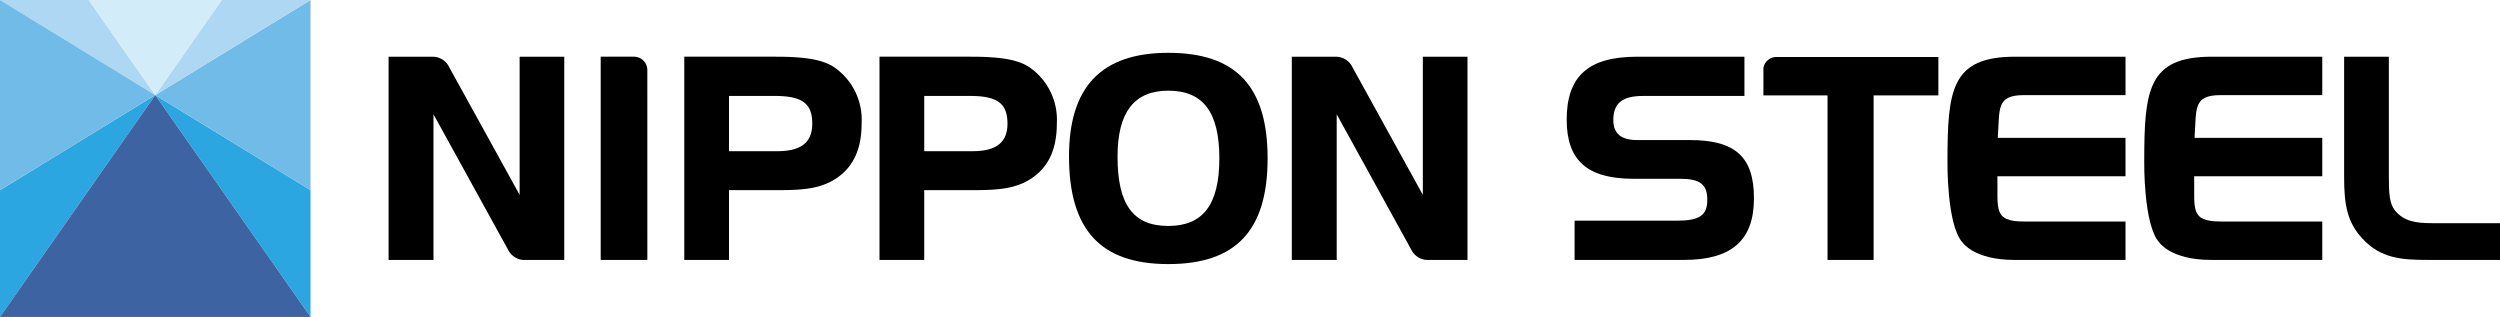
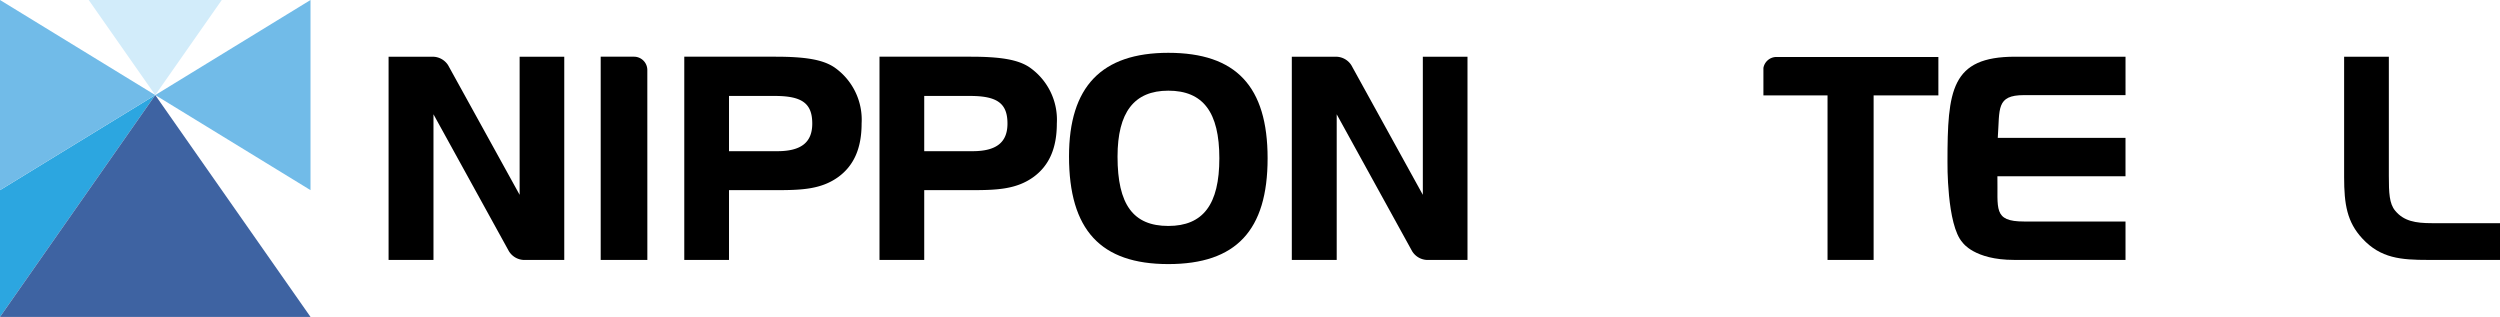
<svg xmlns="http://www.w3.org/2000/svg" width="284" height="36" viewBox="0 0 284 36">
  <defs>
    <clipPath id="clip-path">
      <rect id="長方形_5" data-name="長方形 5" width="284" height="36" transform="translate(0 0)" fill="none" />
    </clipPath>
  </defs>
  <g id="日本製鉄ロゴ_のコピー" data-name="日本製鉄ロゴ のコピー" transform="translate(0 0)">
-     <path id="パス_48" data-name="パス 48" d="M35.274,36V21.6L17.636,10.8Z" fill="#2ca6e0" />
    <path id="パス_49" data-name="パス 49" d="M35.274,0,17.638,10.8,35.274,21.6Z" fill="#71bbe8" />
-     <path id="パス_50" data-name="パス 50" d="M25.194,0,17.636,10.8,35.274,0Z" fill="#add7f2" />
    <path id="パス_51" data-name="パス 51" d="M0,21.6V36L17.636,10.8Z" fill="#2ca6e0" />
    <path id="パス_52" data-name="パス 52" d="M0,36H35.274L17.636,10.8Z" fill="#3e63a2" />
-     <path id="パス_53" data-name="パス 53" d="M0,0,17.636,10.8,10.077,0Z" fill="#add7f2" />
    <path id="パス_54" data-name="パス 54" d="M10.077,0l7.559,10.8L25.195,0Z" fill="#d2ecfa" />
    <path id="パス_55" data-name="パス 55" d="M0,0V21.6L17.636,10.8Z" fill="#71bbe8" />
    <g id="グループ_6" data-name="グループ 6">
      <g id="グループ_5" data-name="グループ 5" clip-path="url(#clip-path)">
        <path id="パス_56" data-name="パス 56" d="M94.722,7.611c-1.278-.83-3.2-1.17-6.638-1.17H77.734V29.527h5.081V21.6h5.456c2.858,0,5.03-.107,6.955-1.492,1.785-1.3,2.653-3.288,2.653-6.074a7.248,7.248,0,0,0-3.157-6.426M82.815,10.9h5.209c3.1,0,4.249.851,4.249,3.137,0,2.141-1.261,3.138-3.97,3.138H82.815Z" />
        <path id="パス_57" data-name="パス 57" d="M116.9,7.611c-1.278-.83-3.2-1.17-6.637-1.17H99.911V29.527h5.081V21.6h5.456c2.858,0,5.031-.107,6.955-1.492,1.785-1.3,2.653-3.288,2.653-6.074A7.248,7.248,0,0,0,116.9,7.611M104.992,10.9H110.2c3.1,0,4.249.851,4.249,3.137,0,2.141-1.261,3.138-3.97,3.138h-5.487Z" />
        <path id="パス_58" data-name="パス 58" d="M132.718,6c-7.589,0-11.278,3.848-11.278,11.764,0,8.348,3.584,12.236,11.278,12.236S144,26.182,144,17.985C144,9.808,140.413,6,132.718,6m0,19.668c-3.988,0-5.766-2.428-5.766-7.873,0-5.042,1.887-7.494,5.766-7.494,3.954,0,5.8,2.442,5.8,7.684s-1.841,7.683-5.8,7.683" />
        <path id="パス_59" data-name="パス 59" d="M50.9,7.4a2.08,2.08,0,0,0-1.72-.956H44.143V29.527h5.1V12.984l8.567,15.551a2.08,2.08,0,0,0,1.635.992H64.1V6.442H59.03V22.133Z" />
        <path id="パス_60" data-name="パス 60" d="M153.508,7.4a2.08,2.08,0,0,0-1.72-.956h-5.038V29.527h5.1V12.984l8.567,15.551a2.079,2.079,0,0,0,1.635.992h4.655V6.442h-5.073V22.133Z" />
        <path id="パス_61" data-name="パス 61" d="M73.536,7.981a1.516,1.516,0,0,0-1.492-1.54H68.239V29.527h5.3Z" />
-         <path id="パス_62" data-name="パス 62" d="M191.961,15.913h-5.954c-1.839,0-2.734-.737-2.734-2.254,0-1.934,1.012-2.759,3.383-2.759h11.511V6.442H185.975c-5.532,0-8,2.207-8,7.154,0,4.642,2.343,6.713,7.6,6.713h5.274c2.292,0,3.1.631,3.1,2.411,0,1.734-.894,2.349-3.414,2.349H178.873v4.458H191.28c5.437,0,7.969-2.223,7.969-7,0-4.7-2.112-6.618-7.289-6.618" />
        <path id="パス_63" data-name="パス 63" d="M228.789,29.527h12.669V25.163H229.93c-3.563,0-2.946-1.445-3.025-5.138h14.552V15.661H226.947c.236-3.311-.214-4.855,2.984-4.855h11.528V6.442H228.912c-7.273,0-7.678,3.8-7.678,11.953,0,0-.1,7.183,1.715,9.157,0,0,1.318,1.974,5.84,1.974" />
-         <path id="パス_64" data-name="パス 64" d="M251.141,29.527H263.81V25.163H252.282c-3.563,0-2.946-1.445-3.025-5.138H263.81V15.661H249.3c.236-3.311-.214-4.855,2.984-4.855H263.81V6.442H251.264c-7.273,0-7.678,3.8-7.678,11.953,0,0-.1,7.183,1.715,9.157,0,0,1.318,1.974,5.84,1.974" />
        <path id="パス_65" data-name="パス 65" d="M276.241,25.352c-1.839,0-3.175-.236-4.144-1.411-.676-.8-.724-2.036-.724-3.967V6.442h-5.081V20.131c0,3.074.33,5.093,2.067,6.962,2.083,2.259,4.414,2.434,7.479,2.434H284V25.352Z" />
        <path id="パス_66" data-name="パス 66" d="M201.765,6.473a1.506,1.506,0,0,0-1.441,1.247v3.117h7.284V29.527h5.235V10.837H220.2V6.473Z" />
      </g>
    </g>
  </g>
</svg>